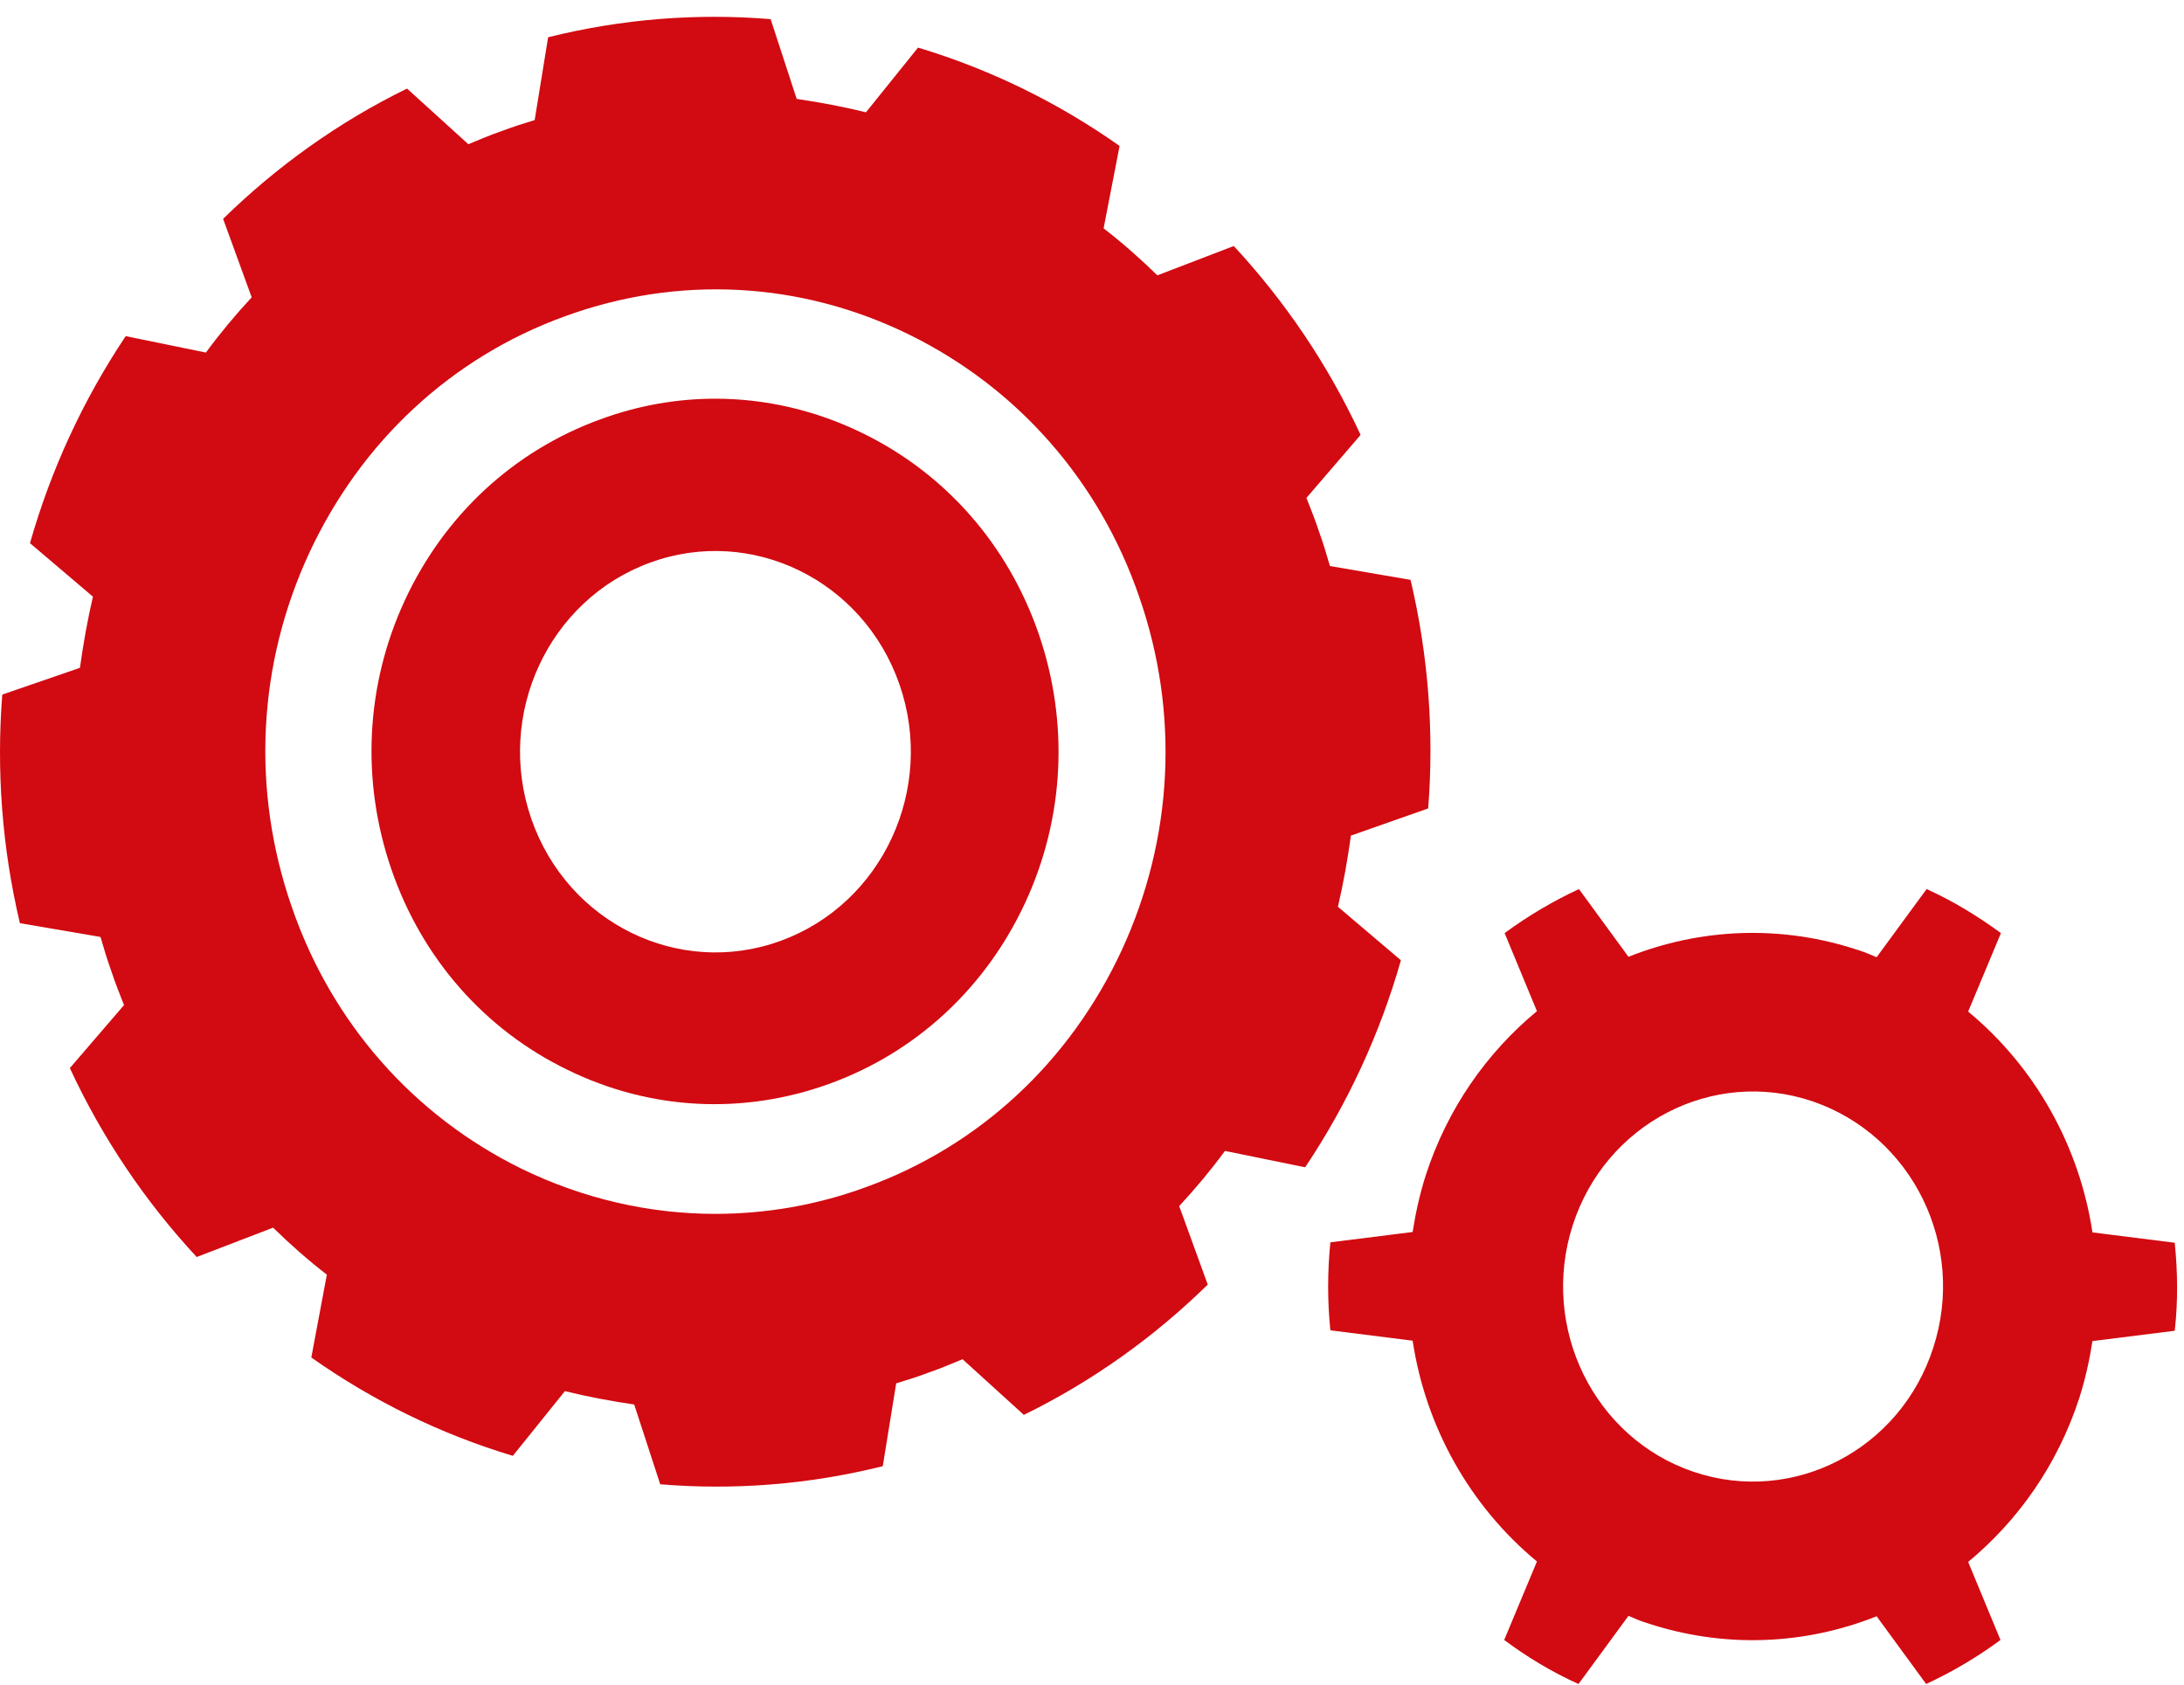
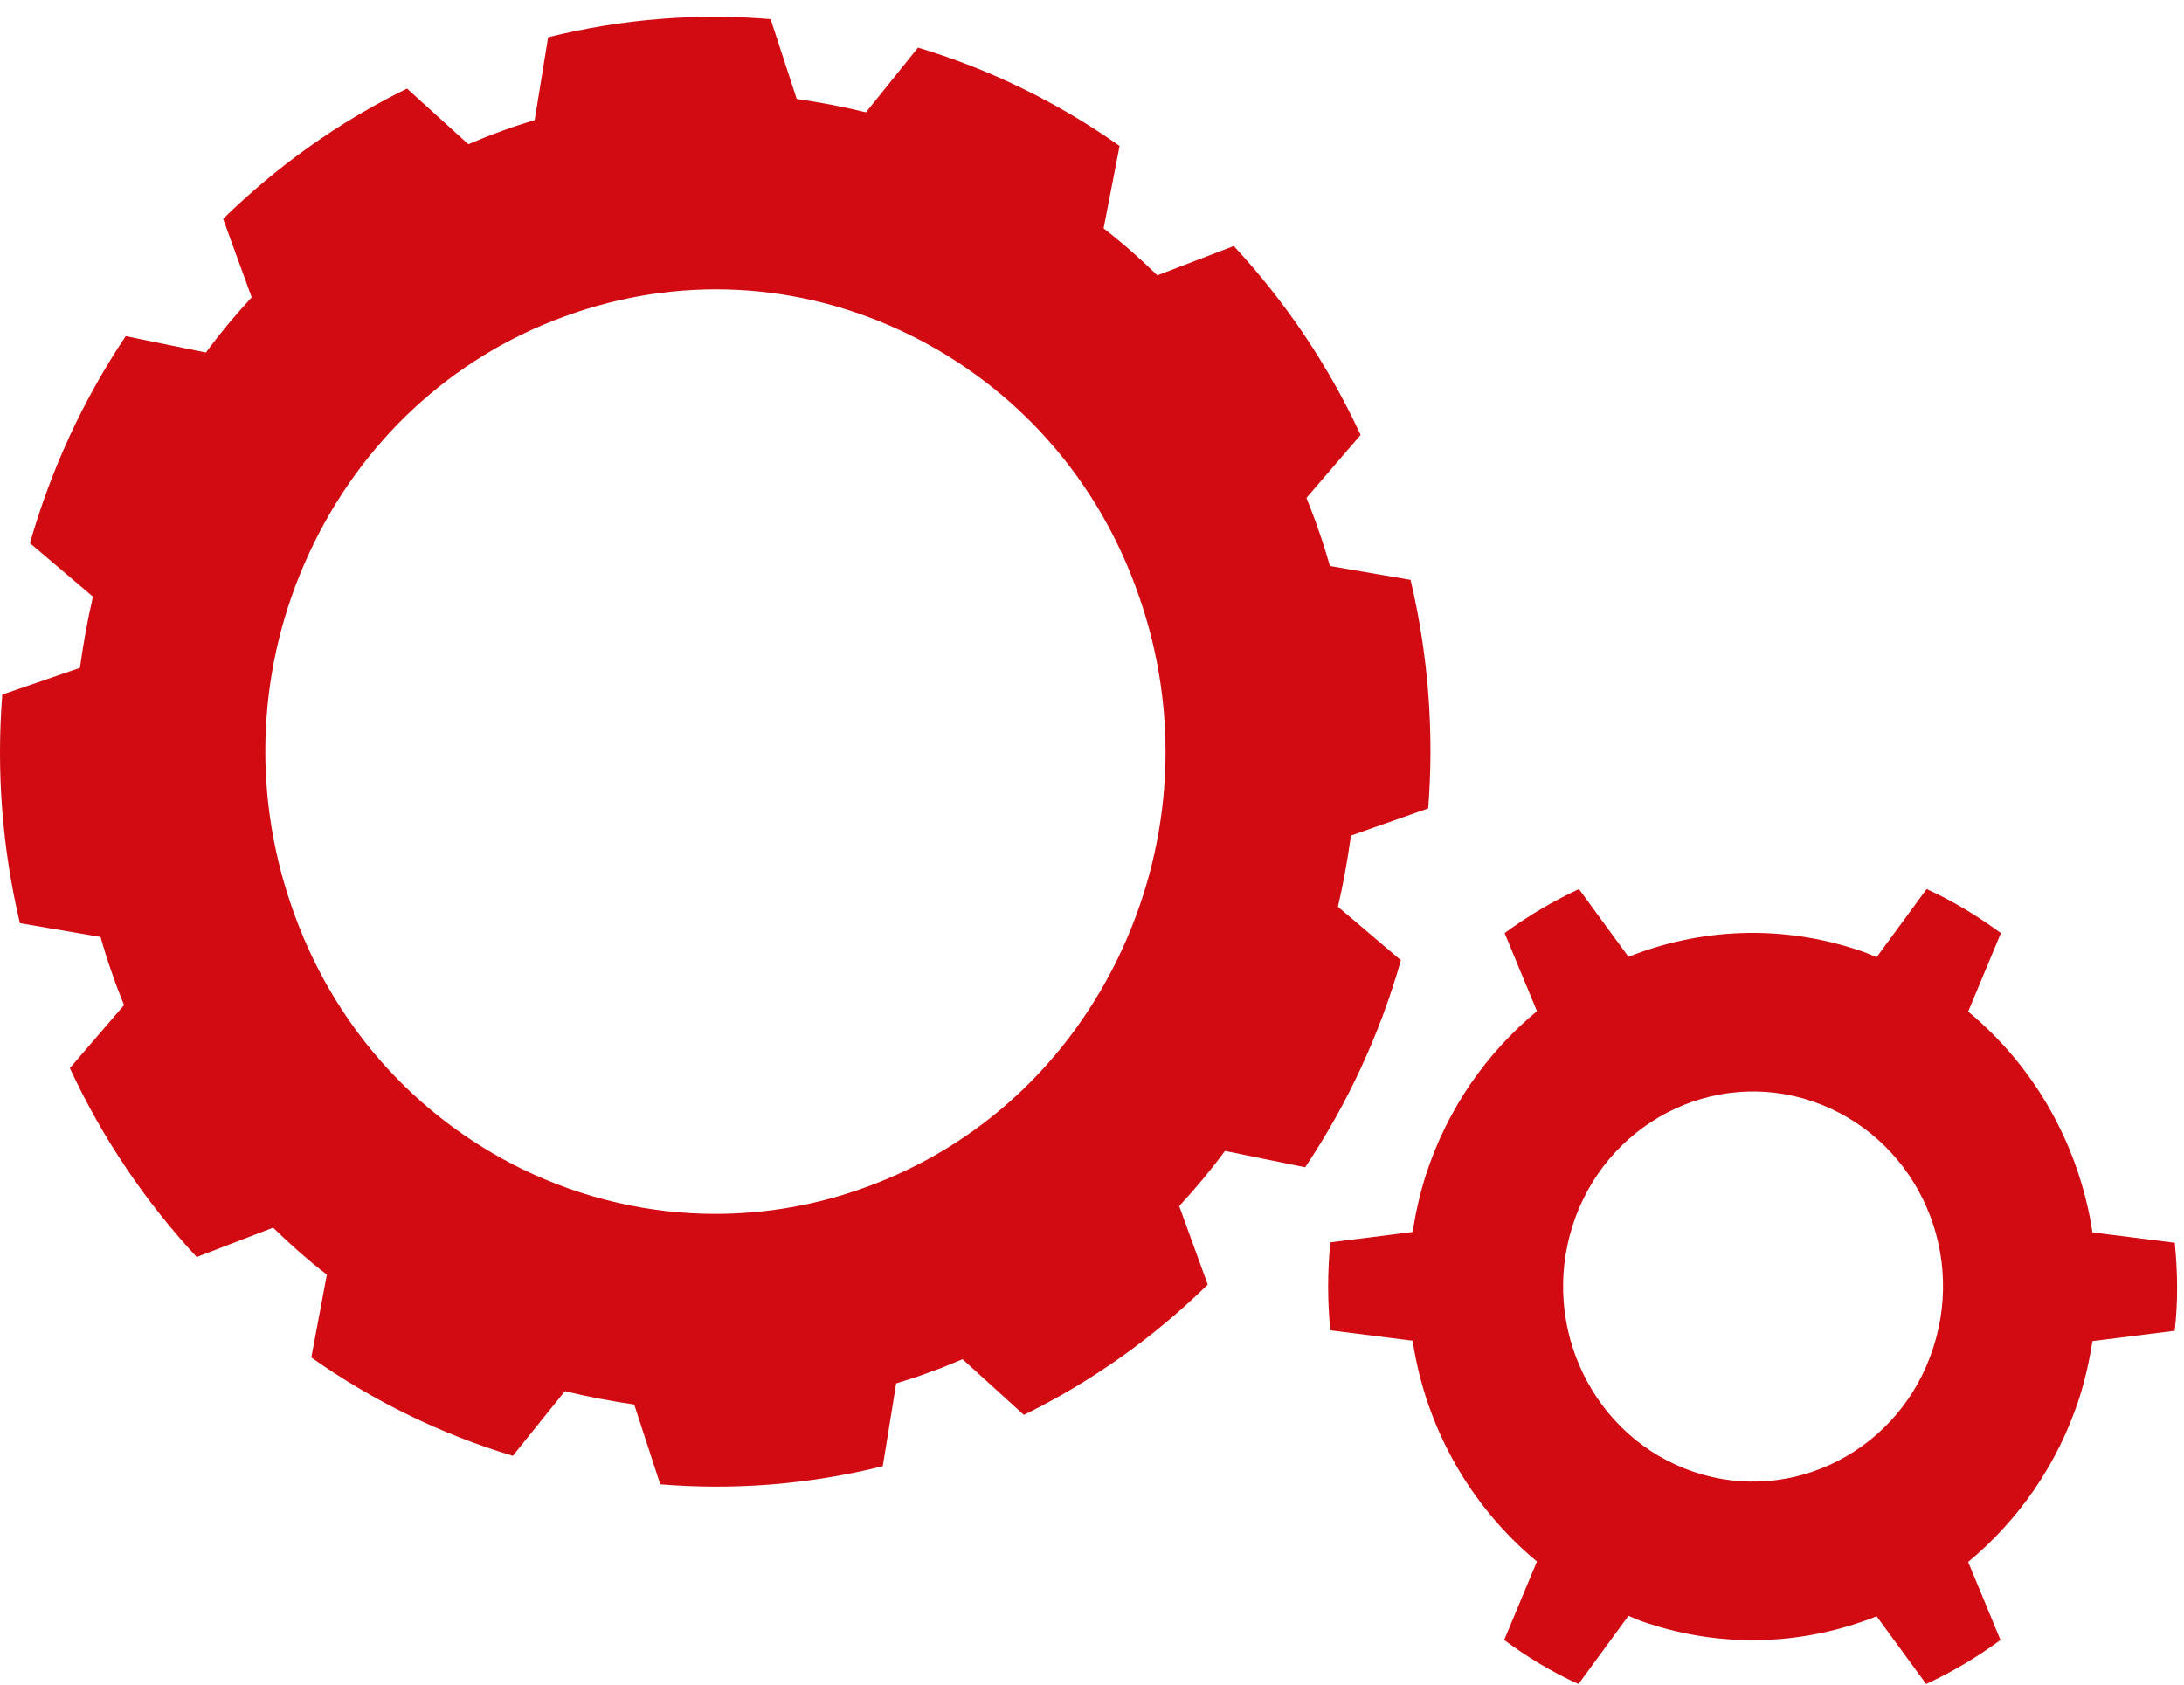
<svg xmlns="http://www.w3.org/2000/svg" width="70" height="54" viewBox="0 0 70 54" fill="none">
-   <path d="M27.648 13.886C26.154 13.153 24.539 12.78 22.924 12.78C21.686 12.78 20.434 13.001 19.236 13.444C16.464 14.453 14.244 16.513 12.979 19.236C11.714 21.96 11.566 25.029 12.548 27.877C13.53 30.725 15.536 33.007 18.187 34.292C20.838 35.592 23.826 35.744 26.598 34.735C29.37 33.725 31.591 31.665 32.856 28.942C34.121 26.218 34.269 23.149 33.286 20.301C32.304 17.467 30.312 15.185 27.648 13.886ZM25.023 30.158C21.767 31.347 18.187 29.592 17.029 26.246C15.872 22.9 17.581 19.223 20.838 18.034C24.095 16.845 27.675 18.6 28.832 21.946C29.989 25.292 28.28 28.97 25.023 30.158Z" fill="#D20A11" />
  <path d="M45.775 25.914C45.964 23.509 45.789 21.034 45.21 18.587L42.626 18.144C42.519 17.771 42.411 17.412 42.276 17.038C42.155 16.665 42.007 16.305 41.873 15.96L43.609 13.941C42.559 11.674 41.173 9.642 39.544 7.886L37.095 8.826C36.543 8.287 35.978 7.789 35.372 7.319L35.884 4.678C33.906 3.282 31.725 2.217 29.424 1.526L27.755 3.6C27.029 3.42 26.288 3.282 25.535 3.171L24.7 0.614C22.359 0.42 19.95 0.6 17.568 1.194L17.137 3.849C16.774 3.959 16.424 4.07 16.061 4.208C15.697 4.333 15.347 4.485 15.011 4.623L13.046 2.839C10.839 3.918 8.861 5.342 7.151 7.015L8.067 9.531C7.542 10.098 7.057 10.678 6.6 11.301L4.029 10.775C2.67 12.808 1.634 15.047 0.961 17.411L2.979 19.126C2.805 19.872 2.67 20.633 2.562 21.407L0.073 22.264C-0.116 24.67 0.059 27.145 0.638 29.592L3.222 30.034C3.329 30.407 3.437 30.767 3.572 31.14C3.693 31.513 3.841 31.873 3.975 32.218L2.239 34.237C3.289 36.504 4.675 38.537 6.304 40.293L8.753 39.352C9.305 39.892 9.87 40.389 10.476 40.859L9.978 43.514C11.956 44.91 14.136 45.975 16.437 46.666L18.106 44.592C18.833 44.772 19.573 44.91 20.327 45.021L21.161 47.578C23.503 47.772 25.912 47.592 28.294 46.998L28.724 44.343C29.088 44.233 29.438 44.122 29.801 43.984C30.164 43.859 30.514 43.707 30.851 43.569L32.815 45.353C35.023 44.274 37.001 42.85 38.71 41.177L37.795 38.661C38.32 38.094 38.804 37.514 39.262 36.892L41.832 37.417C43.191 35.385 44.228 33.145 44.901 30.781L42.882 29.066C43.057 28.32 43.191 27.559 43.299 26.785L45.775 25.914ZM35.951 30.463C34.296 34.03 31.389 36.739 27.755 38.053C26.181 38.633 24.539 38.91 22.924 38.91C20.811 38.91 18.698 38.426 16.733 37.472C13.261 35.772 10.623 32.785 9.345 29.052C8.053 25.32 8.255 21.296 9.91 17.729C11.566 14.162 14.472 11.453 18.106 10.139C21.74 8.812 25.656 9.019 29.128 10.72C32.6 12.421 35.238 15.407 36.516 19.14C37.808 22.859 37.606 26.882 35.951 30.463Z" fill="#D20A11" />
  <path d="M69.703 39.836L67.066 39.504C66.648 36.739 65.235 34.209 63.082 32.426L64.132 29.91C63.392 29.37 62.611 28.887 61.75 28.499L60.148 30.684C59.973 30.615 59.812 30.532 59.623 30.476C57.093 29.619 54.483 29.758 52.195 30.67L50.607 28.499C49.772 28.887 48.978 29.357 48.225 29.91L49.261 32.412C47.659 33.739 46.394 35.523 45.695 37.679C45.506 38.274 45.372 38.882 45.277 39.491L42.64 39.822C42.545 40.776 42.545 41.717 42.64 42.643L45.277 42.975C45.694 45.74 47.108 48.27 49.261 50.053L48.211 52.569C48.938 53.109 49.732 53.593 50.593 53.98L52.195 51.795C52.37 51.864 52.531 51.947 52.719 52.003C55.25 52.86 57.86 52.721 60.148 51.809L61.736 53.98C62.571 53.593 63.365 53.123 64.118 52.569L63.082 50.067C64.683 48.74 65.949 46.956 66.648 44.8C66.837 44.205 66.971 43.597 67.066 42.988L69.703 42.657C69.811 41.703 69.797 40.763 69.703 39.836ZM61.965 43.196C60.915 46.472 57.47 48.256 54.281 47.178C51.091 46.099 49.355 42.56 50.405 39.283C51.455 36.007 54.9 34.223 58.089 35.301C61.292 36.394 63.028 39.919 61.965 43.196Z" fill="#D20A11" />
</svg>